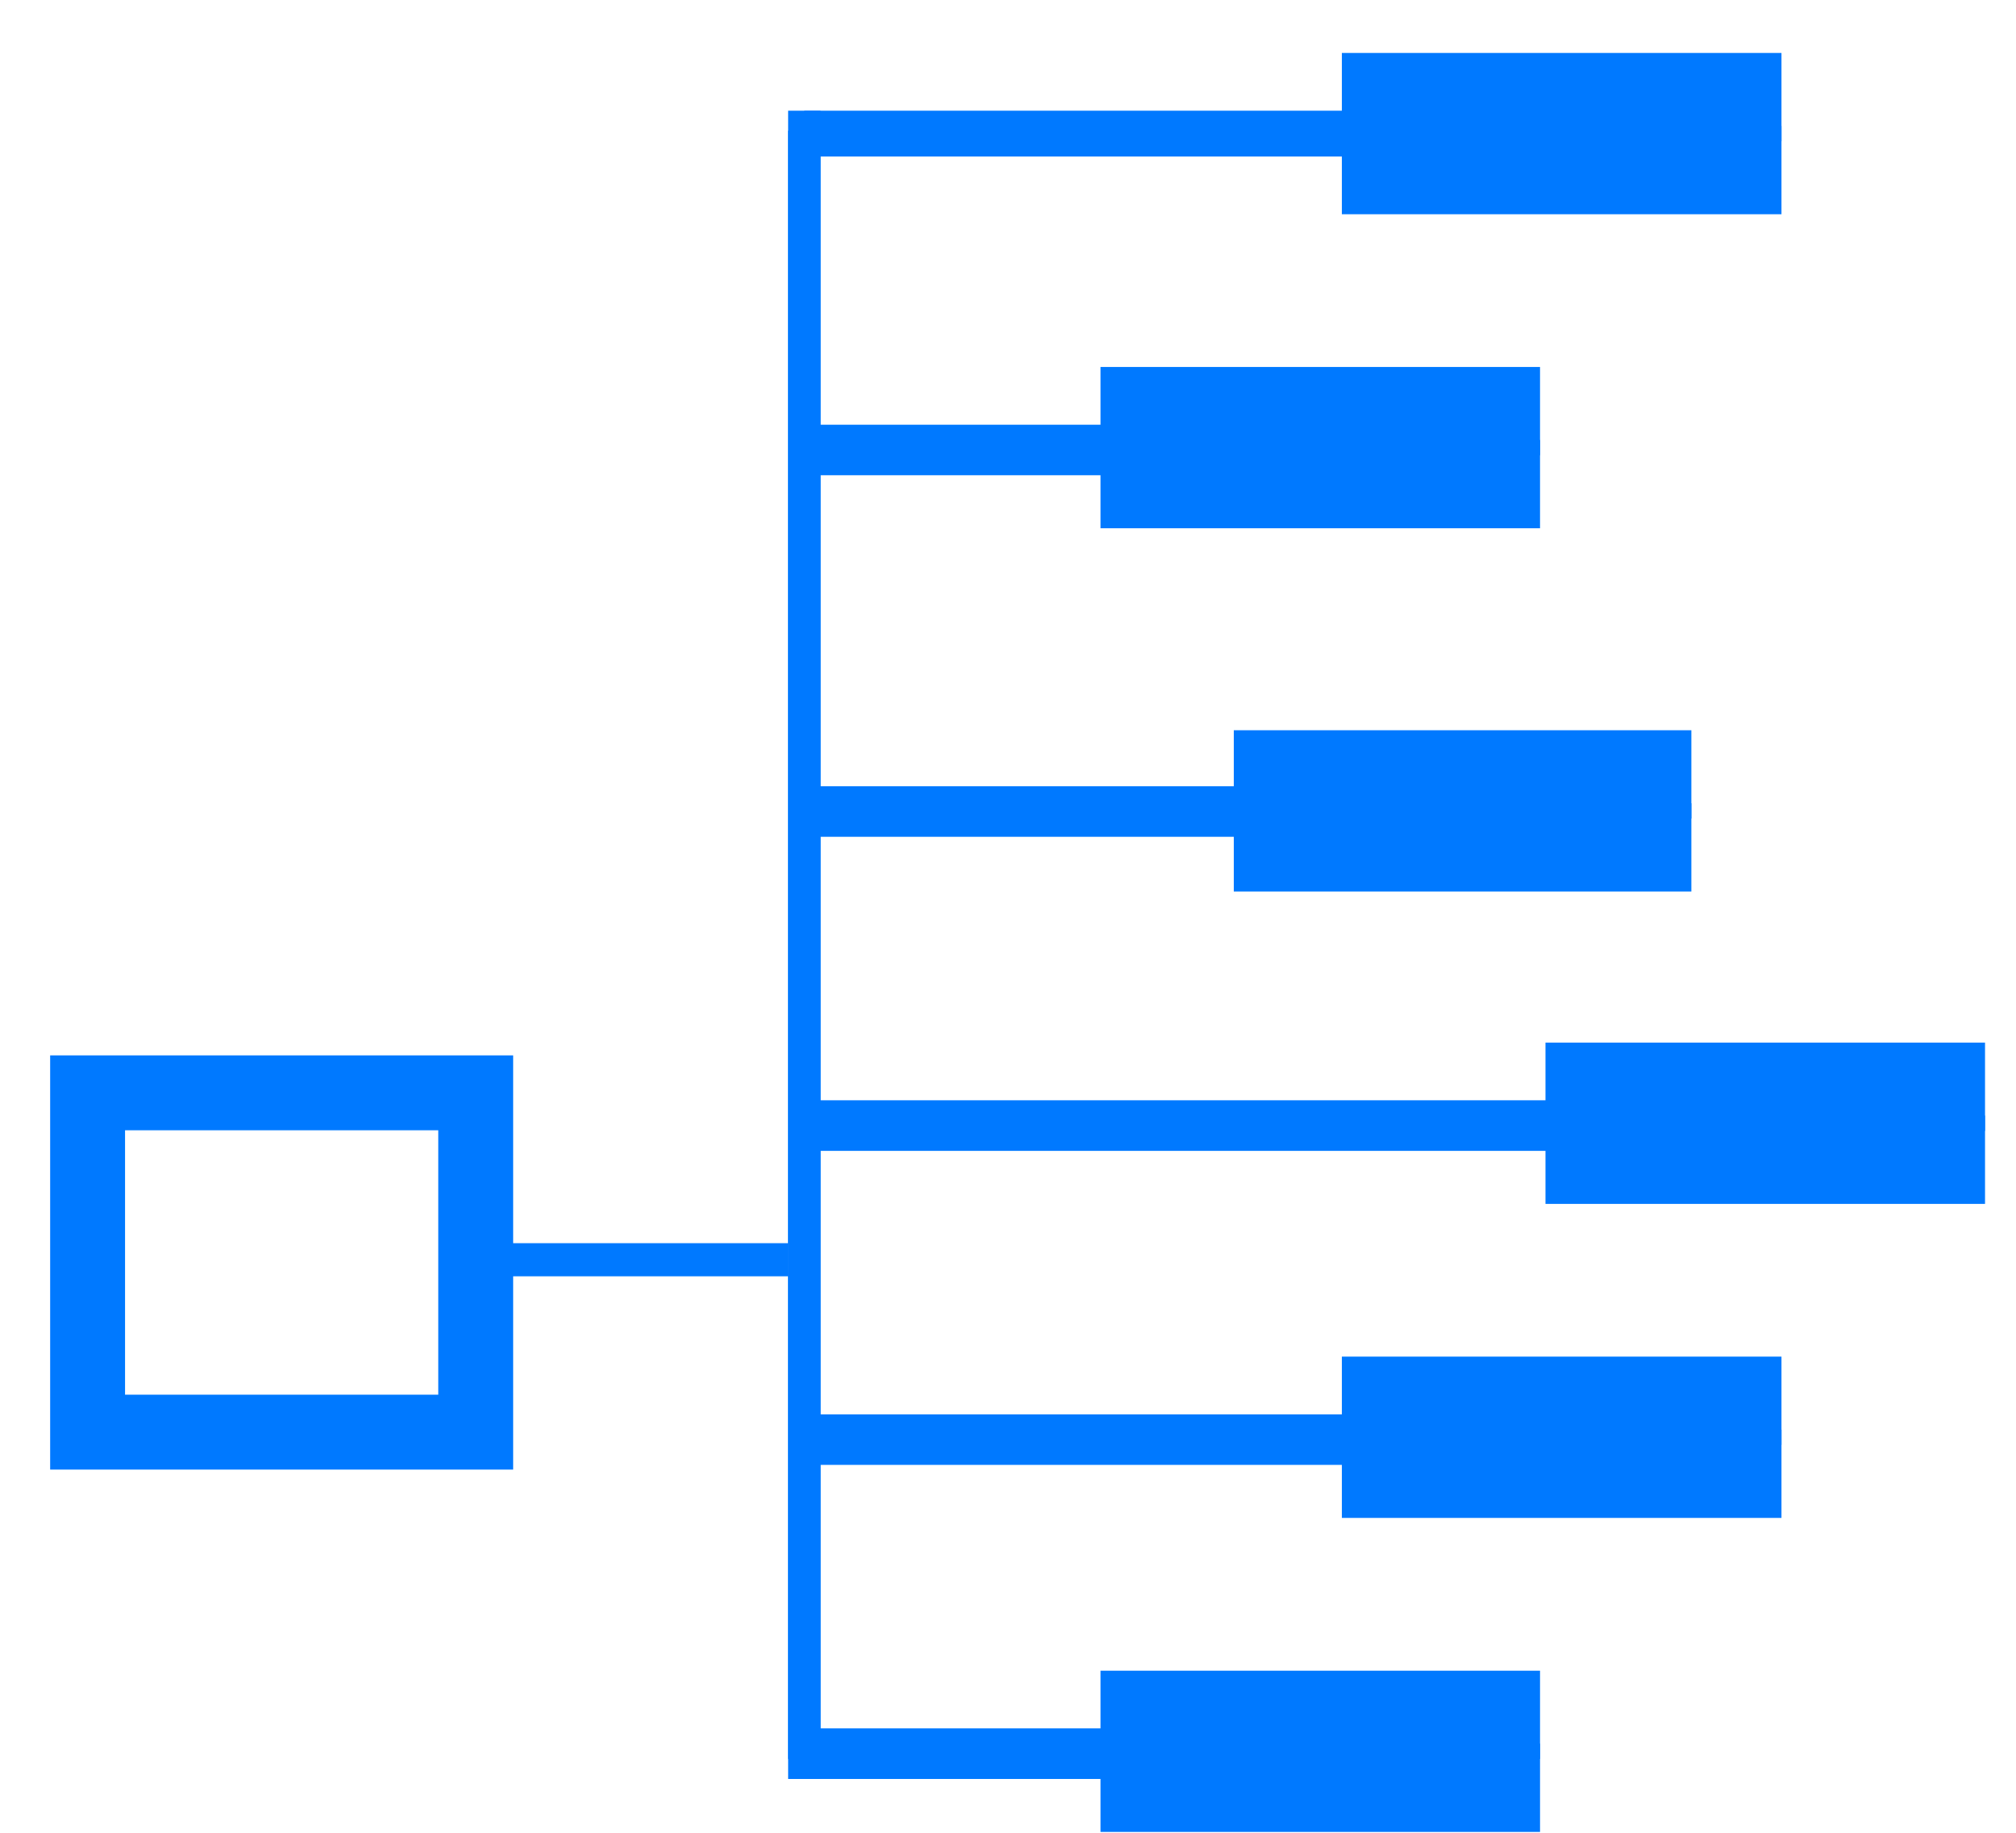
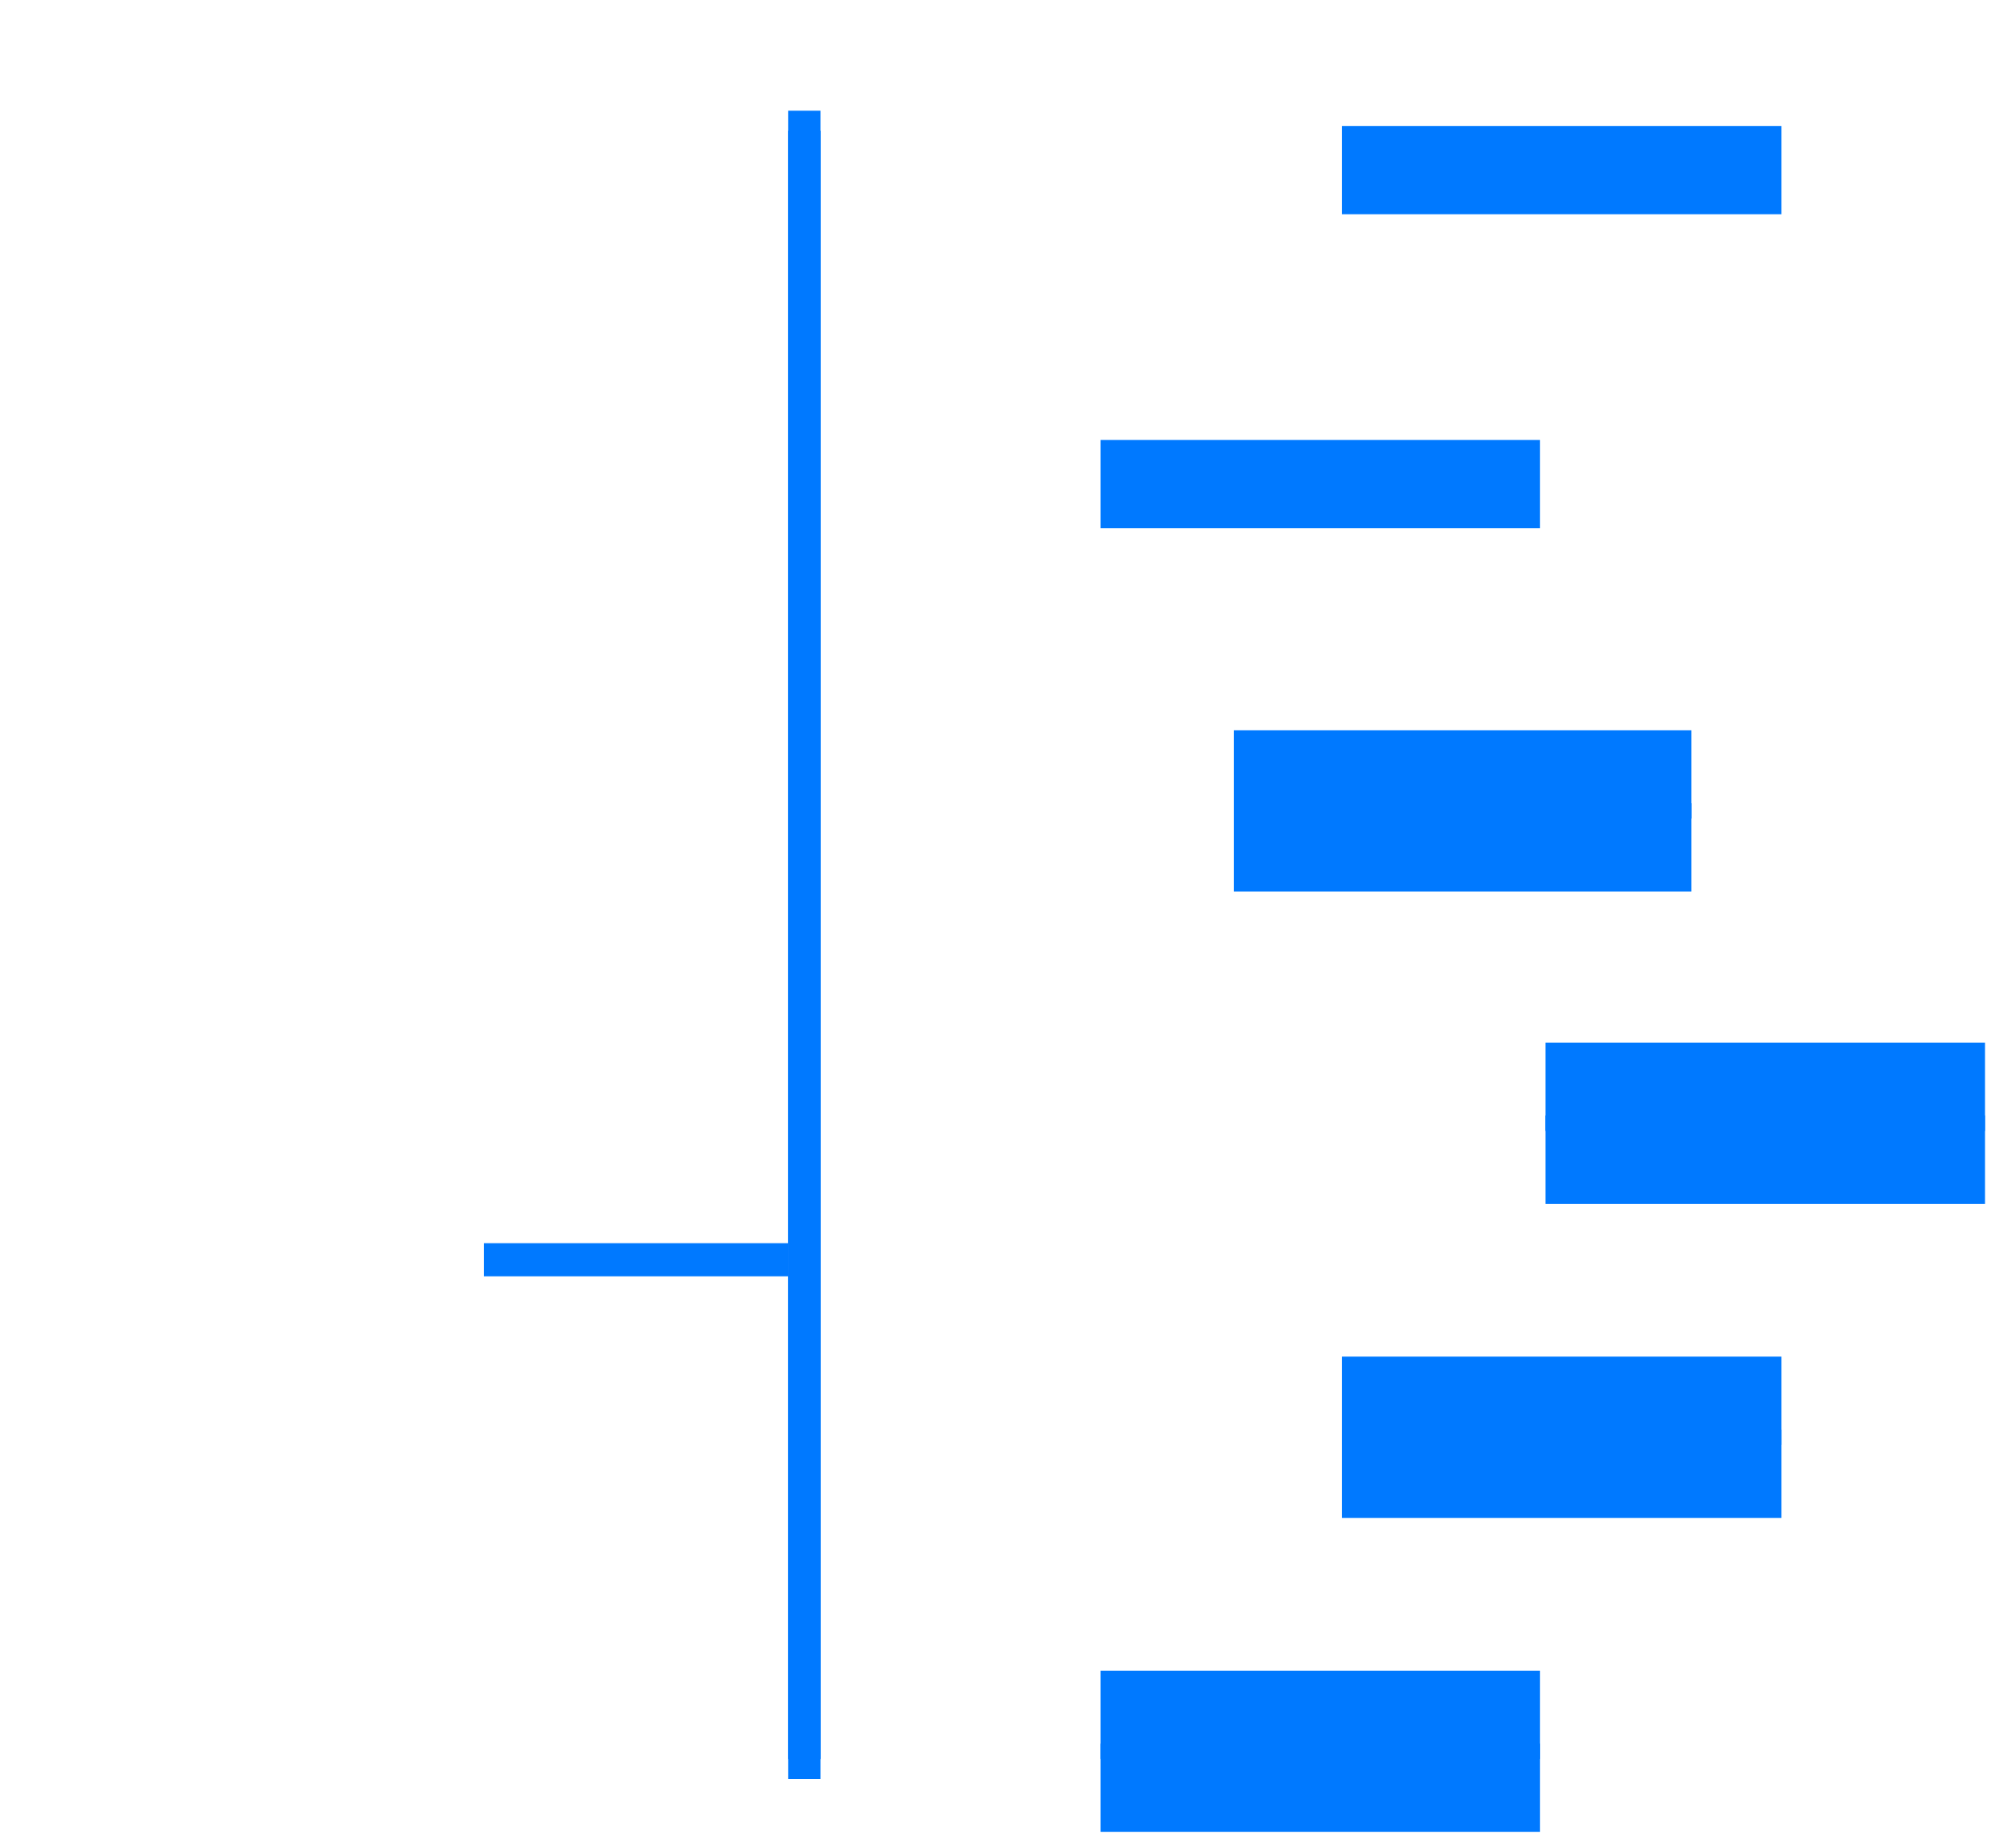
<svg xmlns="http://www.w3.org/2000/svg" width="33" height="30" viewBox="0 0 33 30" fill="none">
  <path d="M25.21 28.541h-7.196v1.445h7.195v-1.445zM29.16 23.401h-7.195v1.445h7.196v-1.445zM32.493 18.26h-7.195v1.446h7.195V18.26zM27.686 13.148h-7.49v1.445h7.49v-1.445z" fill="#0079FF" />
-   <path d="M19.565 28.619h-6.4v.5h6.4v-.5zM23.487 23.478H13.166v.5h10.32v-.5zM26.849 18.338H13.166v.5h13.683v-.5zM22.012 13.197h-8.846v.5h8.846v-.5z" fill="#0079FF" />
  <path d="M13.431 2.139h-.53v26.98h.53V2.139zM12.9 20.349H7.92v.542h4.98v-.542zM25.21 7.202h-7.196v1.445h7.195V7.202zM29.16 2.062h-7.195v1.445h7.196V2.062zM25.21 27.347h-7.196v1.444h7.195v-1.444zM29.16 22.206h-7.195v1.445h7.196v-1.445zM32.493 17.066h-7.195v1.445h7.195v-1.445zM27.686 11.953h-7.49v1.445h7.49v-1.445z" fill="#0079FF" />
-   <path d="M25.21 6.007h-7.196v1.445h7.195V6.007zM29.16.867h-7.195v1.445h7.196V.867z" fill="#0079FF" />
-   <path d="M19.565 7.279h-6.4v.5h6.4v-.5zM23.487 2.062H13.166v.5h10.32v-.5zM19.565 28.291h-6.4v.5h6.4v-.5zM23.487 23.151H13.166v.5h10.32v-.5zM26.849 18.01H13.166v.5h13.683v-.5zM22.012 12.87h-8.846v.5h8.846v-.5z" fill="#0079FF" />
  <path d="M13.431 1.812h-.53v26.98h.53V1.811z" fill="#0079FF" />
-   <path d="M19.565 6.952h-6.4v.5h6.4v-.5zM23.487 1.812H13.166v.5h10.32v-.5z" fill="#0079FF" />
-   <path d="M1.434 23.442v-5.554h6.353v5.554H1.434z" stroke="#0079FF" stroke-width="1.226" />
</svg>